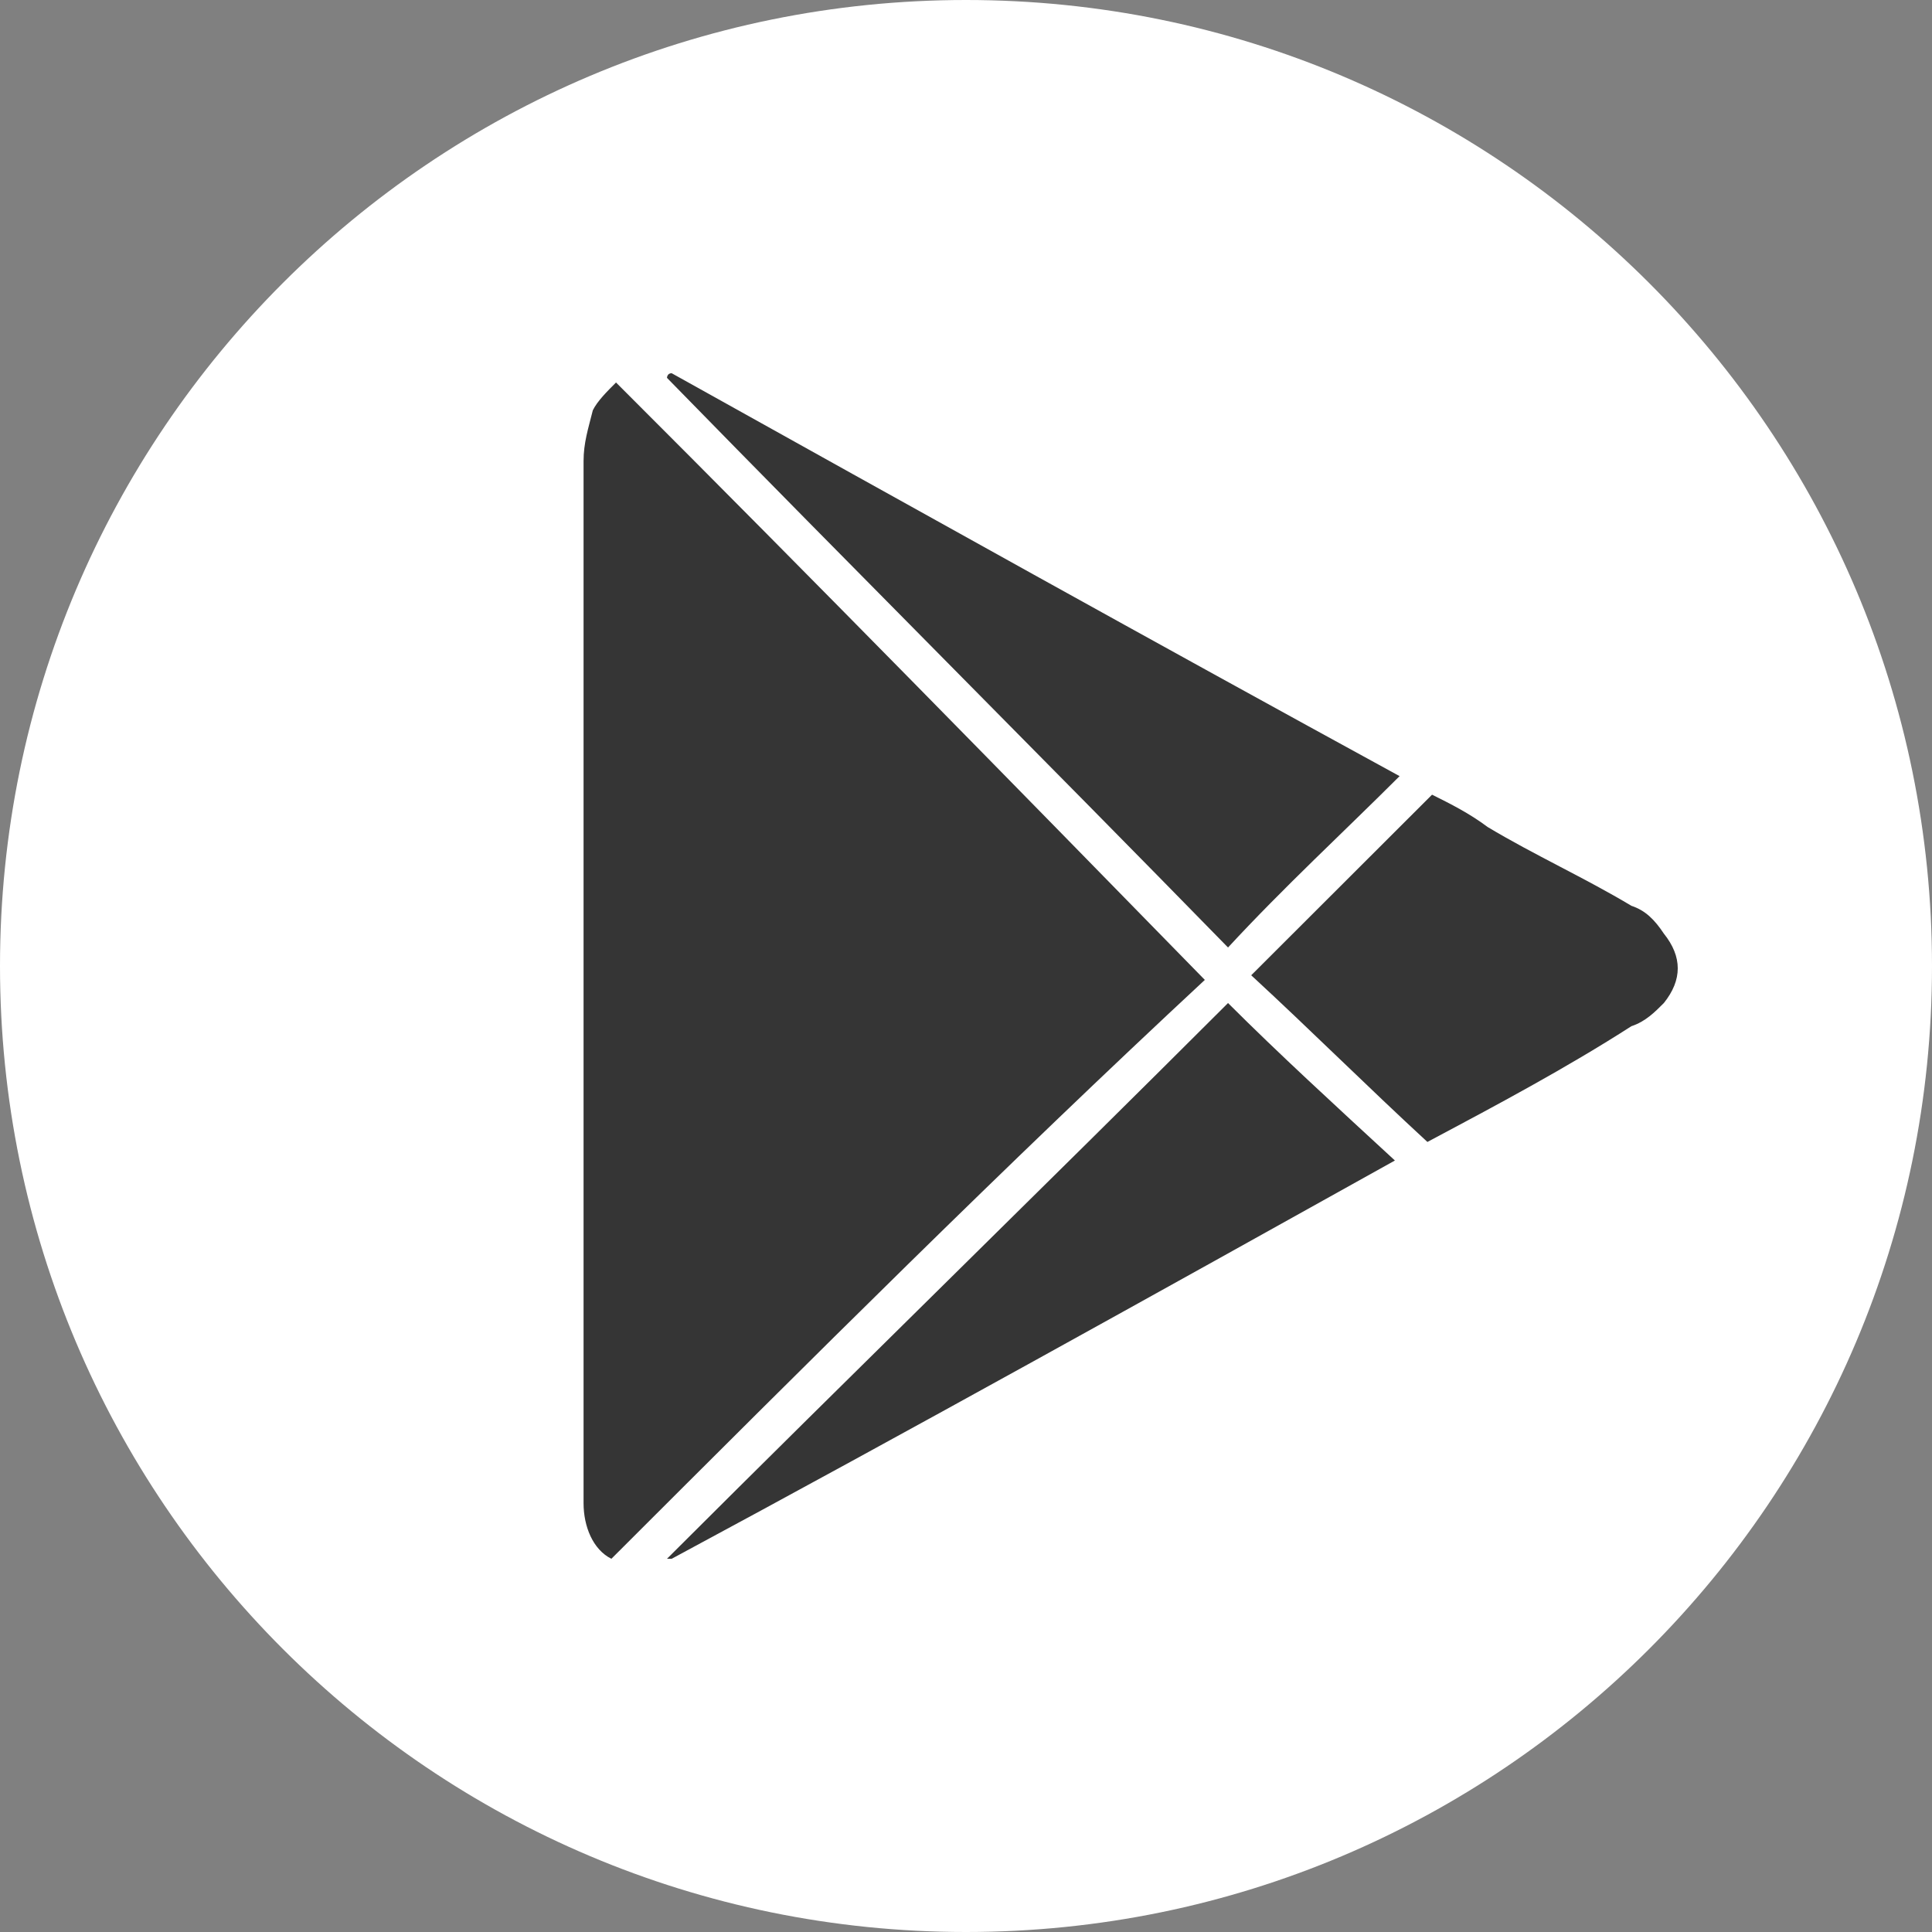
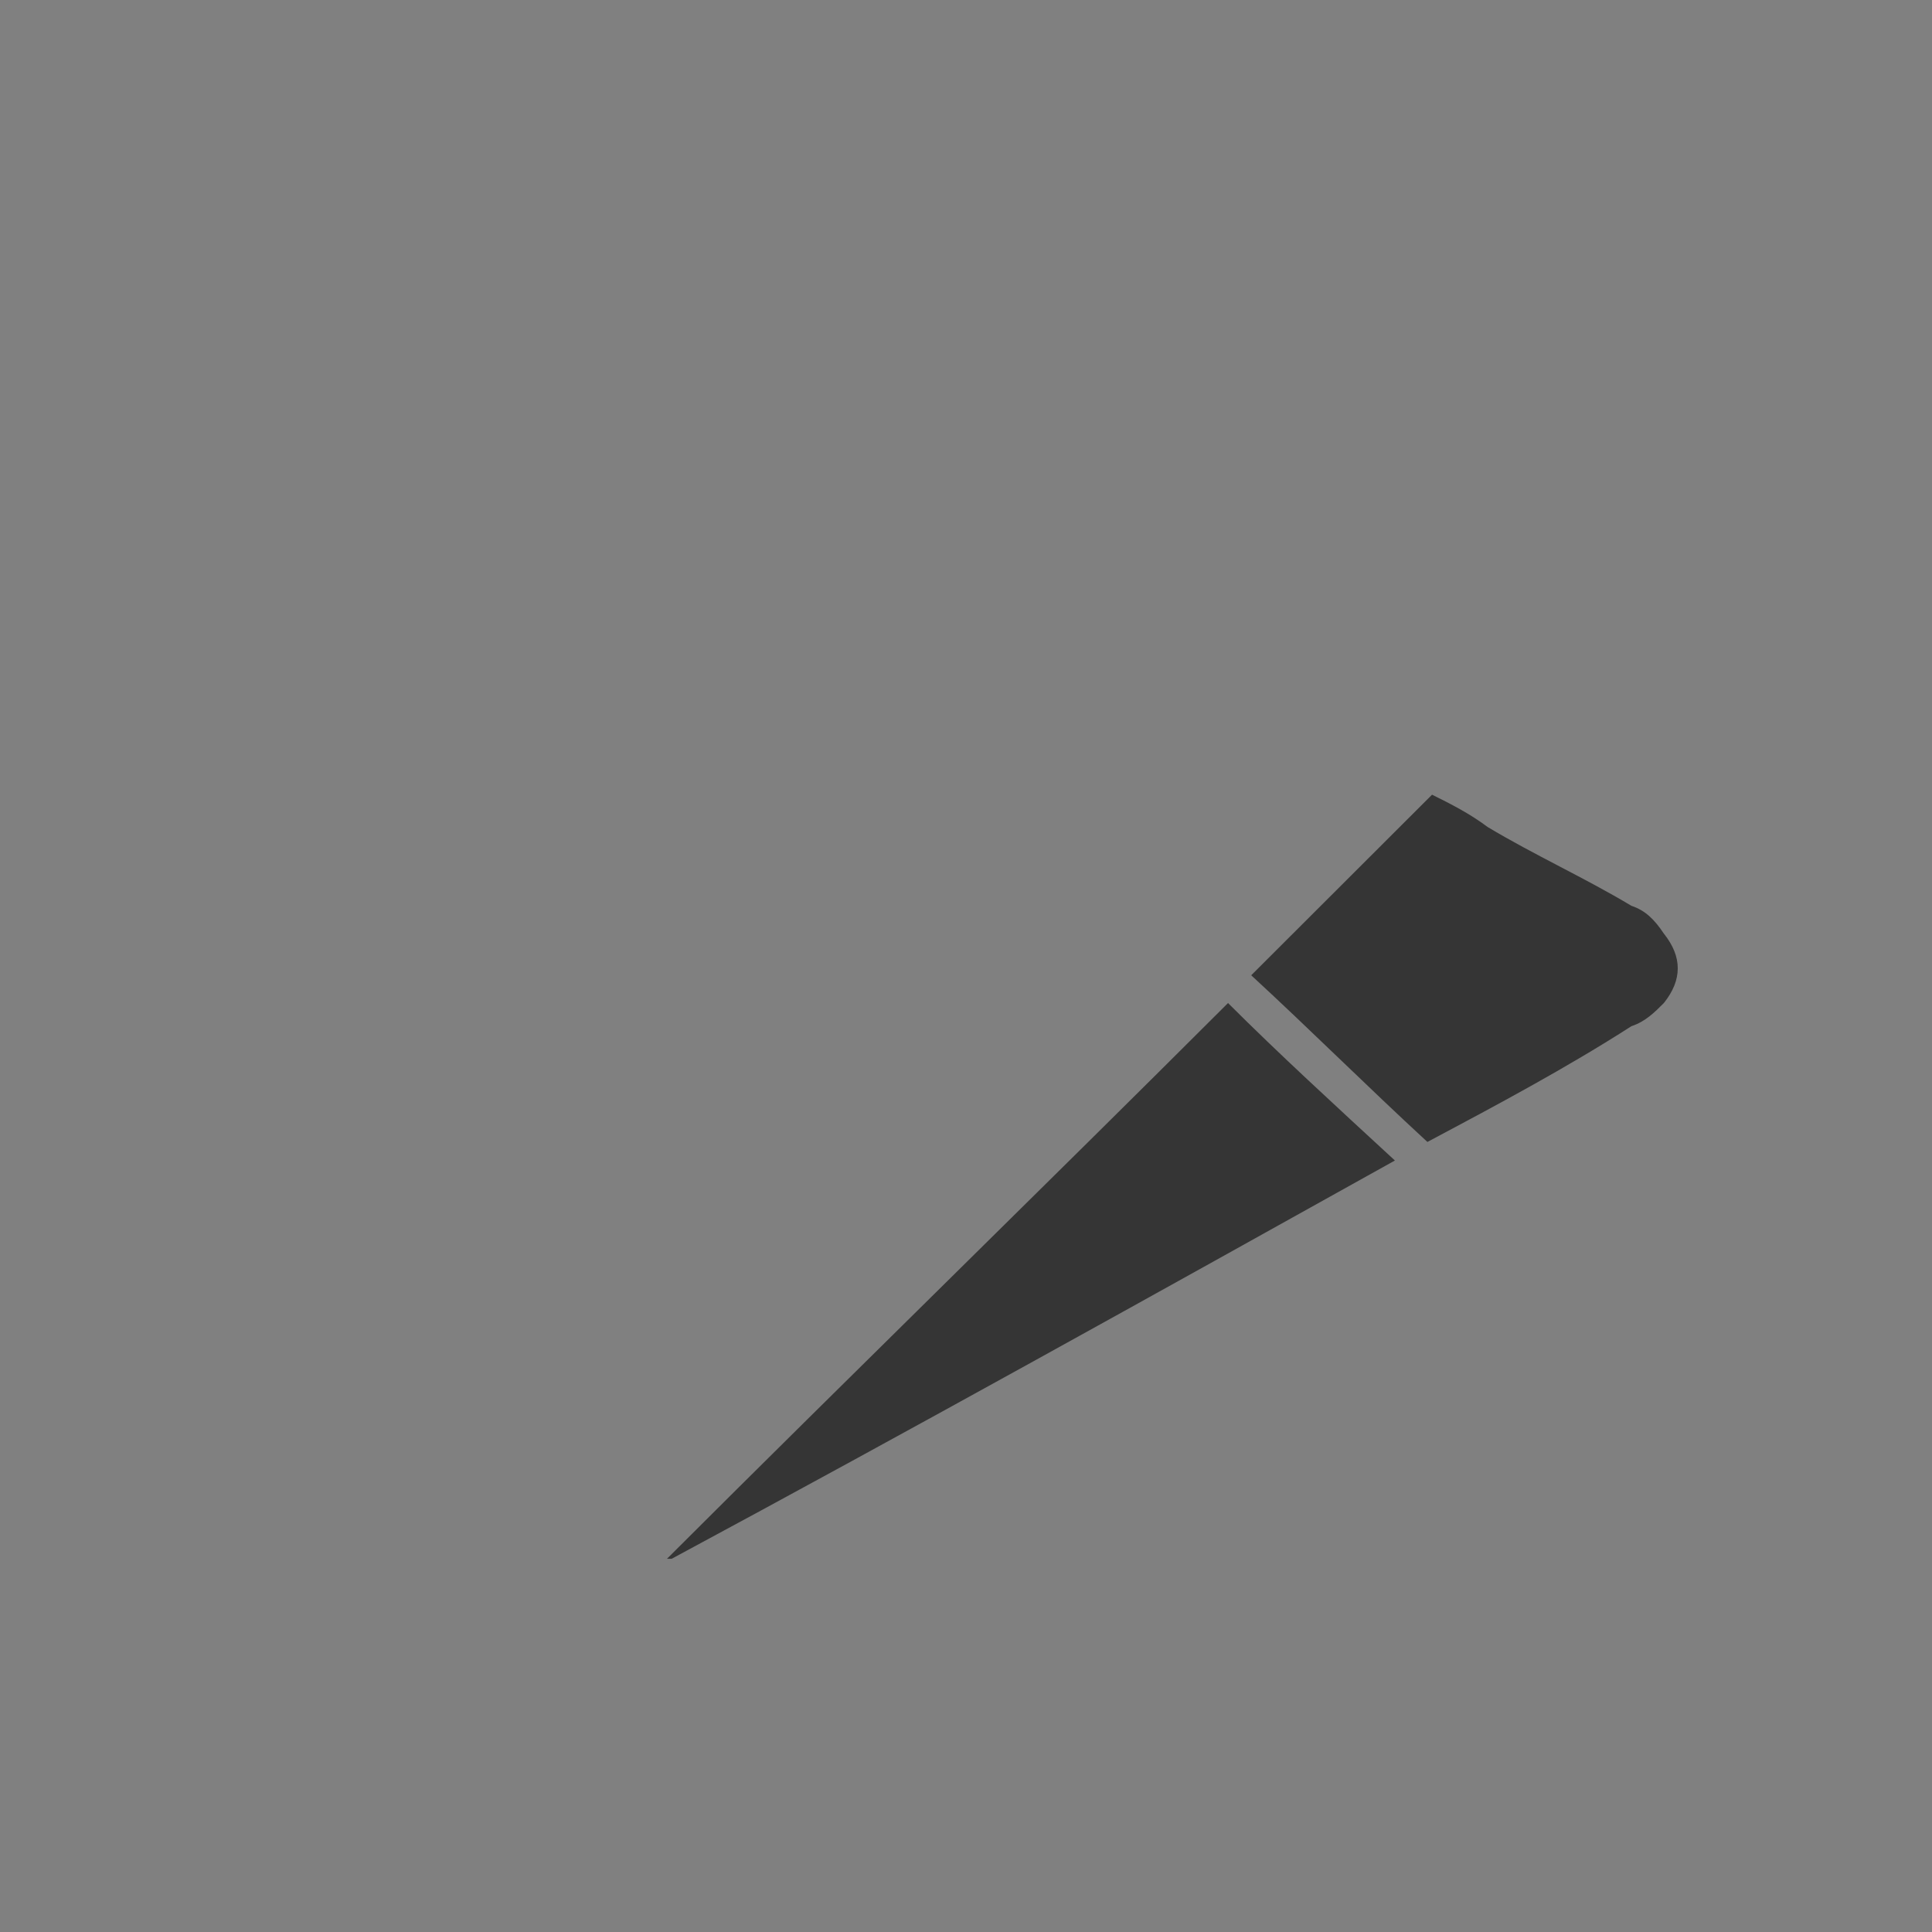
<svg xmlns="http://www.w3.org/2000/svg" width="40" height="40" viewBox="0 0 40 40" fill="none">
  <rect x="0" y="0" width="40" height="40" fill="#808080" stroke="none" />
-   <path d="M20 0C31.046 -1.69465e-08 40 8.954 40 20C40 31.046 31.046 40 20 40C8.954 40 -1.75629e-08 31.046 0 20C1.75629e-08 8.954 8.954 1.69465e-08 20 0Z" fill="white" />
-   <path d="M12.754 7.919C16.882 12.042 20.914 16.165 24.945 20.288C20.818 24.123 16.785 28.15 12.658 32.273C12.274 32.081 12.082 31.602 12.082 31.122V9.549C12.082 9.166 12.178 8.878 12.274 8.494C12.37 8.302 12.562 8.111 12.754 7.919Z" fill="#353535" />
  <path d="M25.425 20.767C26.481 21.822 27.633 22.877 28.88 24.027C23.889 26.808 18.897 29.588 13.906 32.273H13.809C17.649 28.438 21.585 24.603 25.425 20.767Z" fill="#353535" />
  <path d="M29.649 16.453C30.033 16.644 30.417 16.836 30.801 17.123C31.761 17.699 32.817 18.178 33.777 18.754C34.065 18.849 34.257 19.041 34.448 19.329C34.832 19.808 34.832 20.288 34.448 20.767C34.257 20.959 34.065 21.151 33.777 21.246C32.433 22.109 30.993 22.877 29.553 23.643C28.305 22.493 27.153 21.343 25.905 20.192C27.153 18.946 28.401 17.699 29.649 16.453Z" fill="#353535" />
-   <path d="M13.906 7.727C18.897 10.508 23.889 13.289 28.977 16.069C27.825 17.22 26.577 18.37 25.425 19.617C21.585 15.686 17.649 11.754 13.809 7.823C13.81 7.817 13.813 7.727 13.906 7.727Z" fill="#353535" />
</svg>